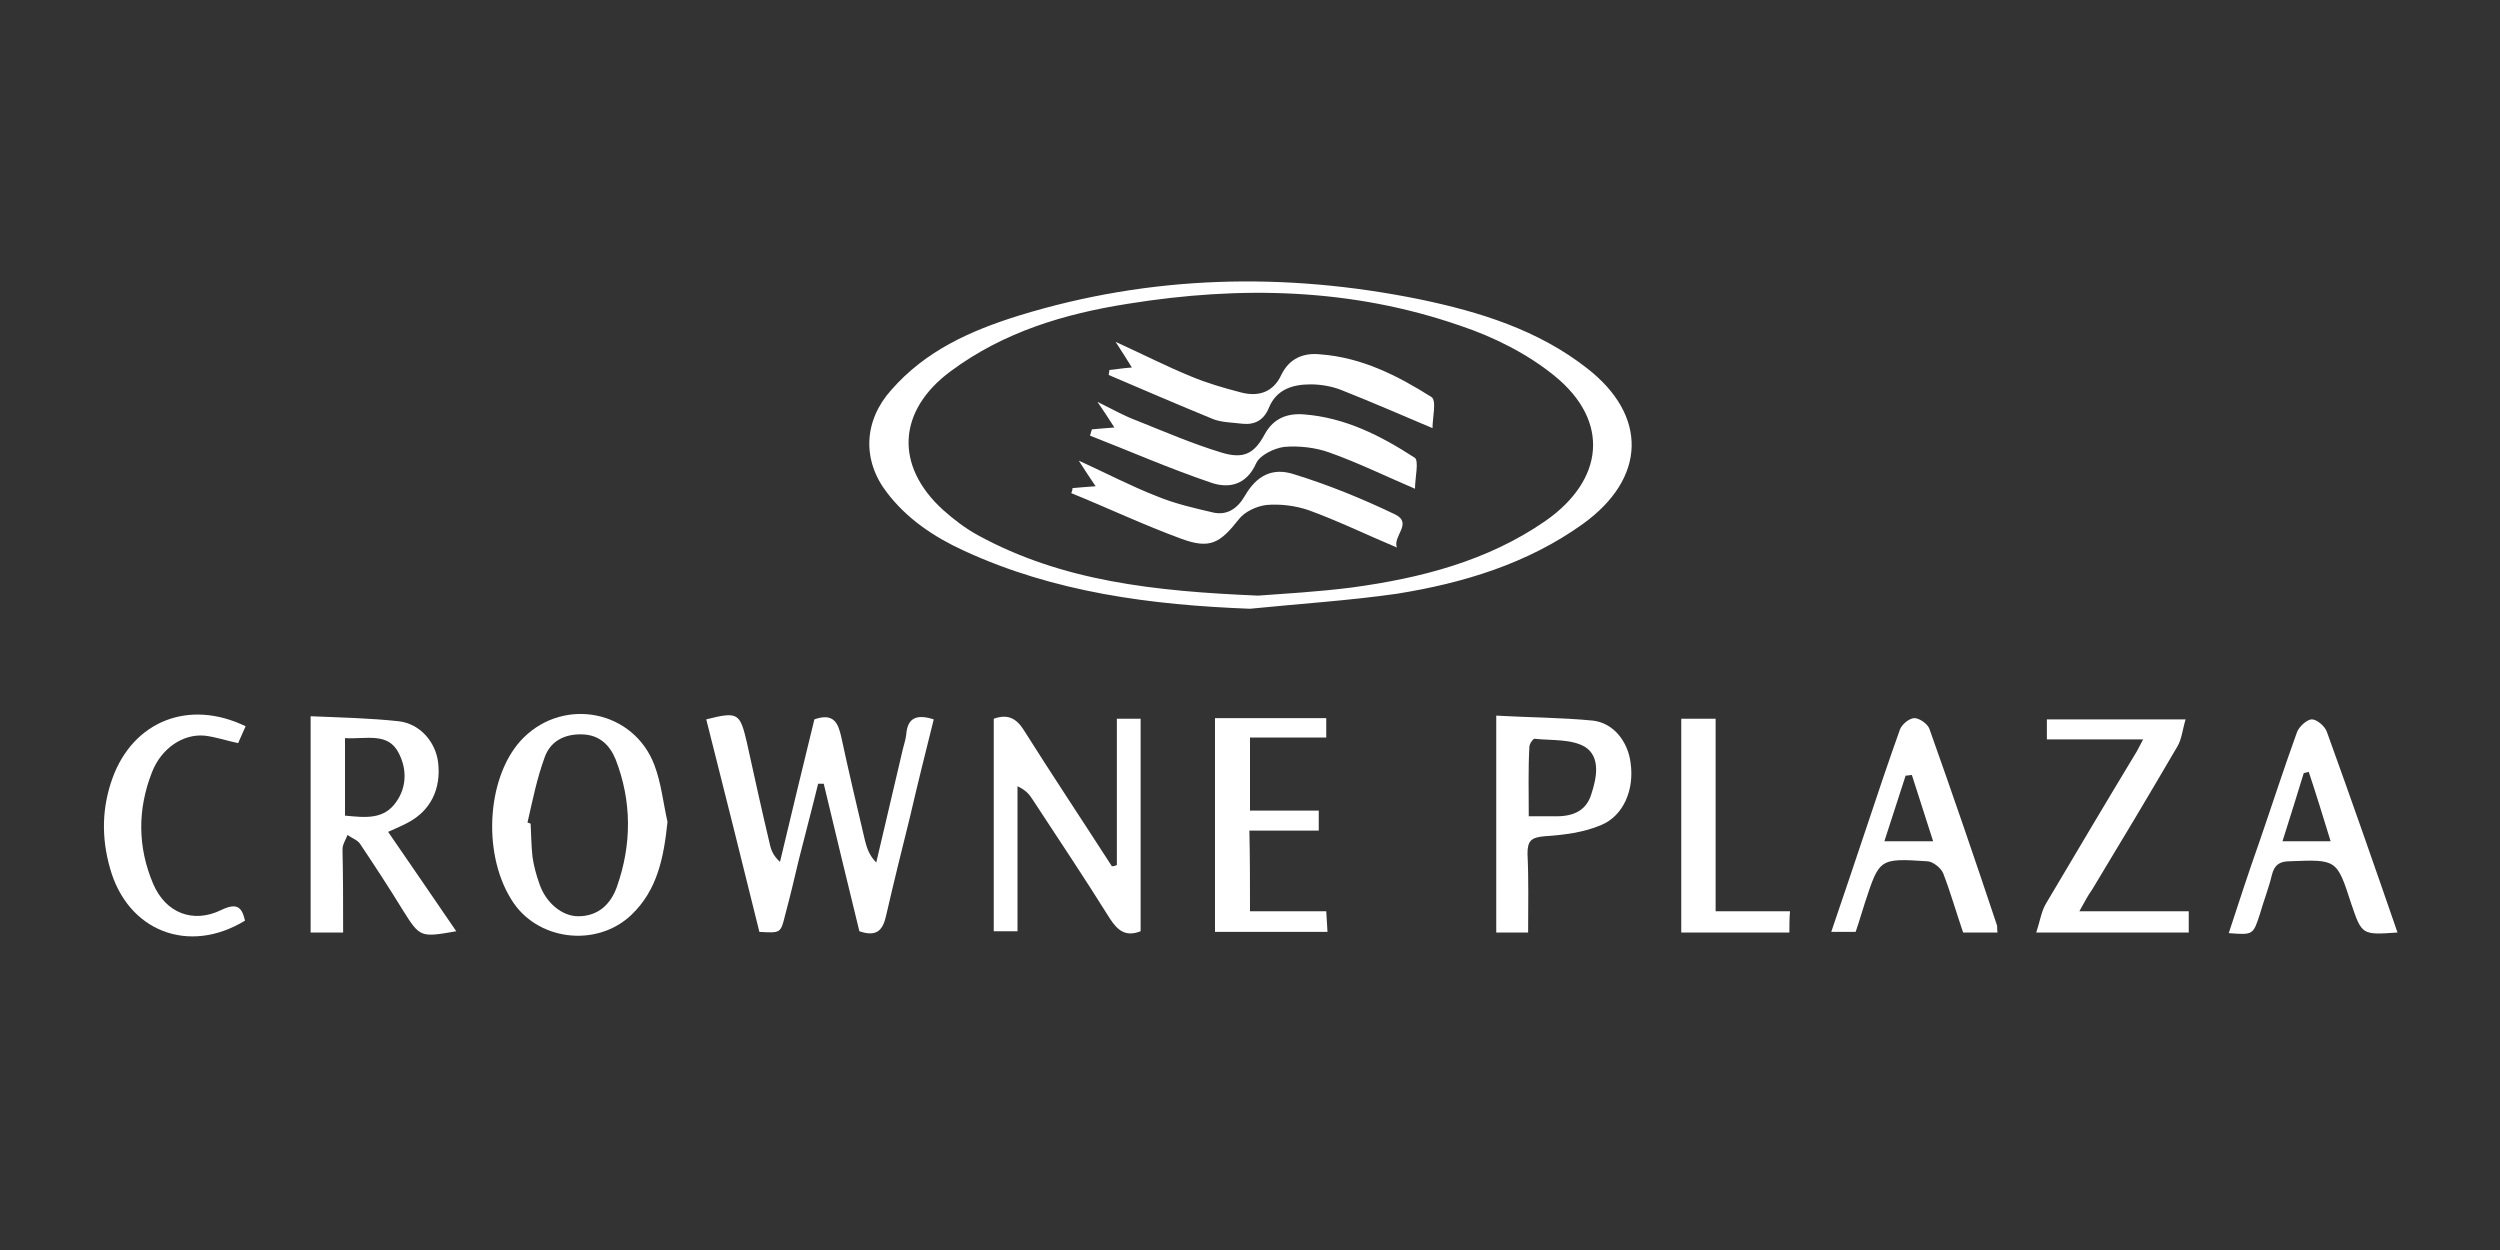
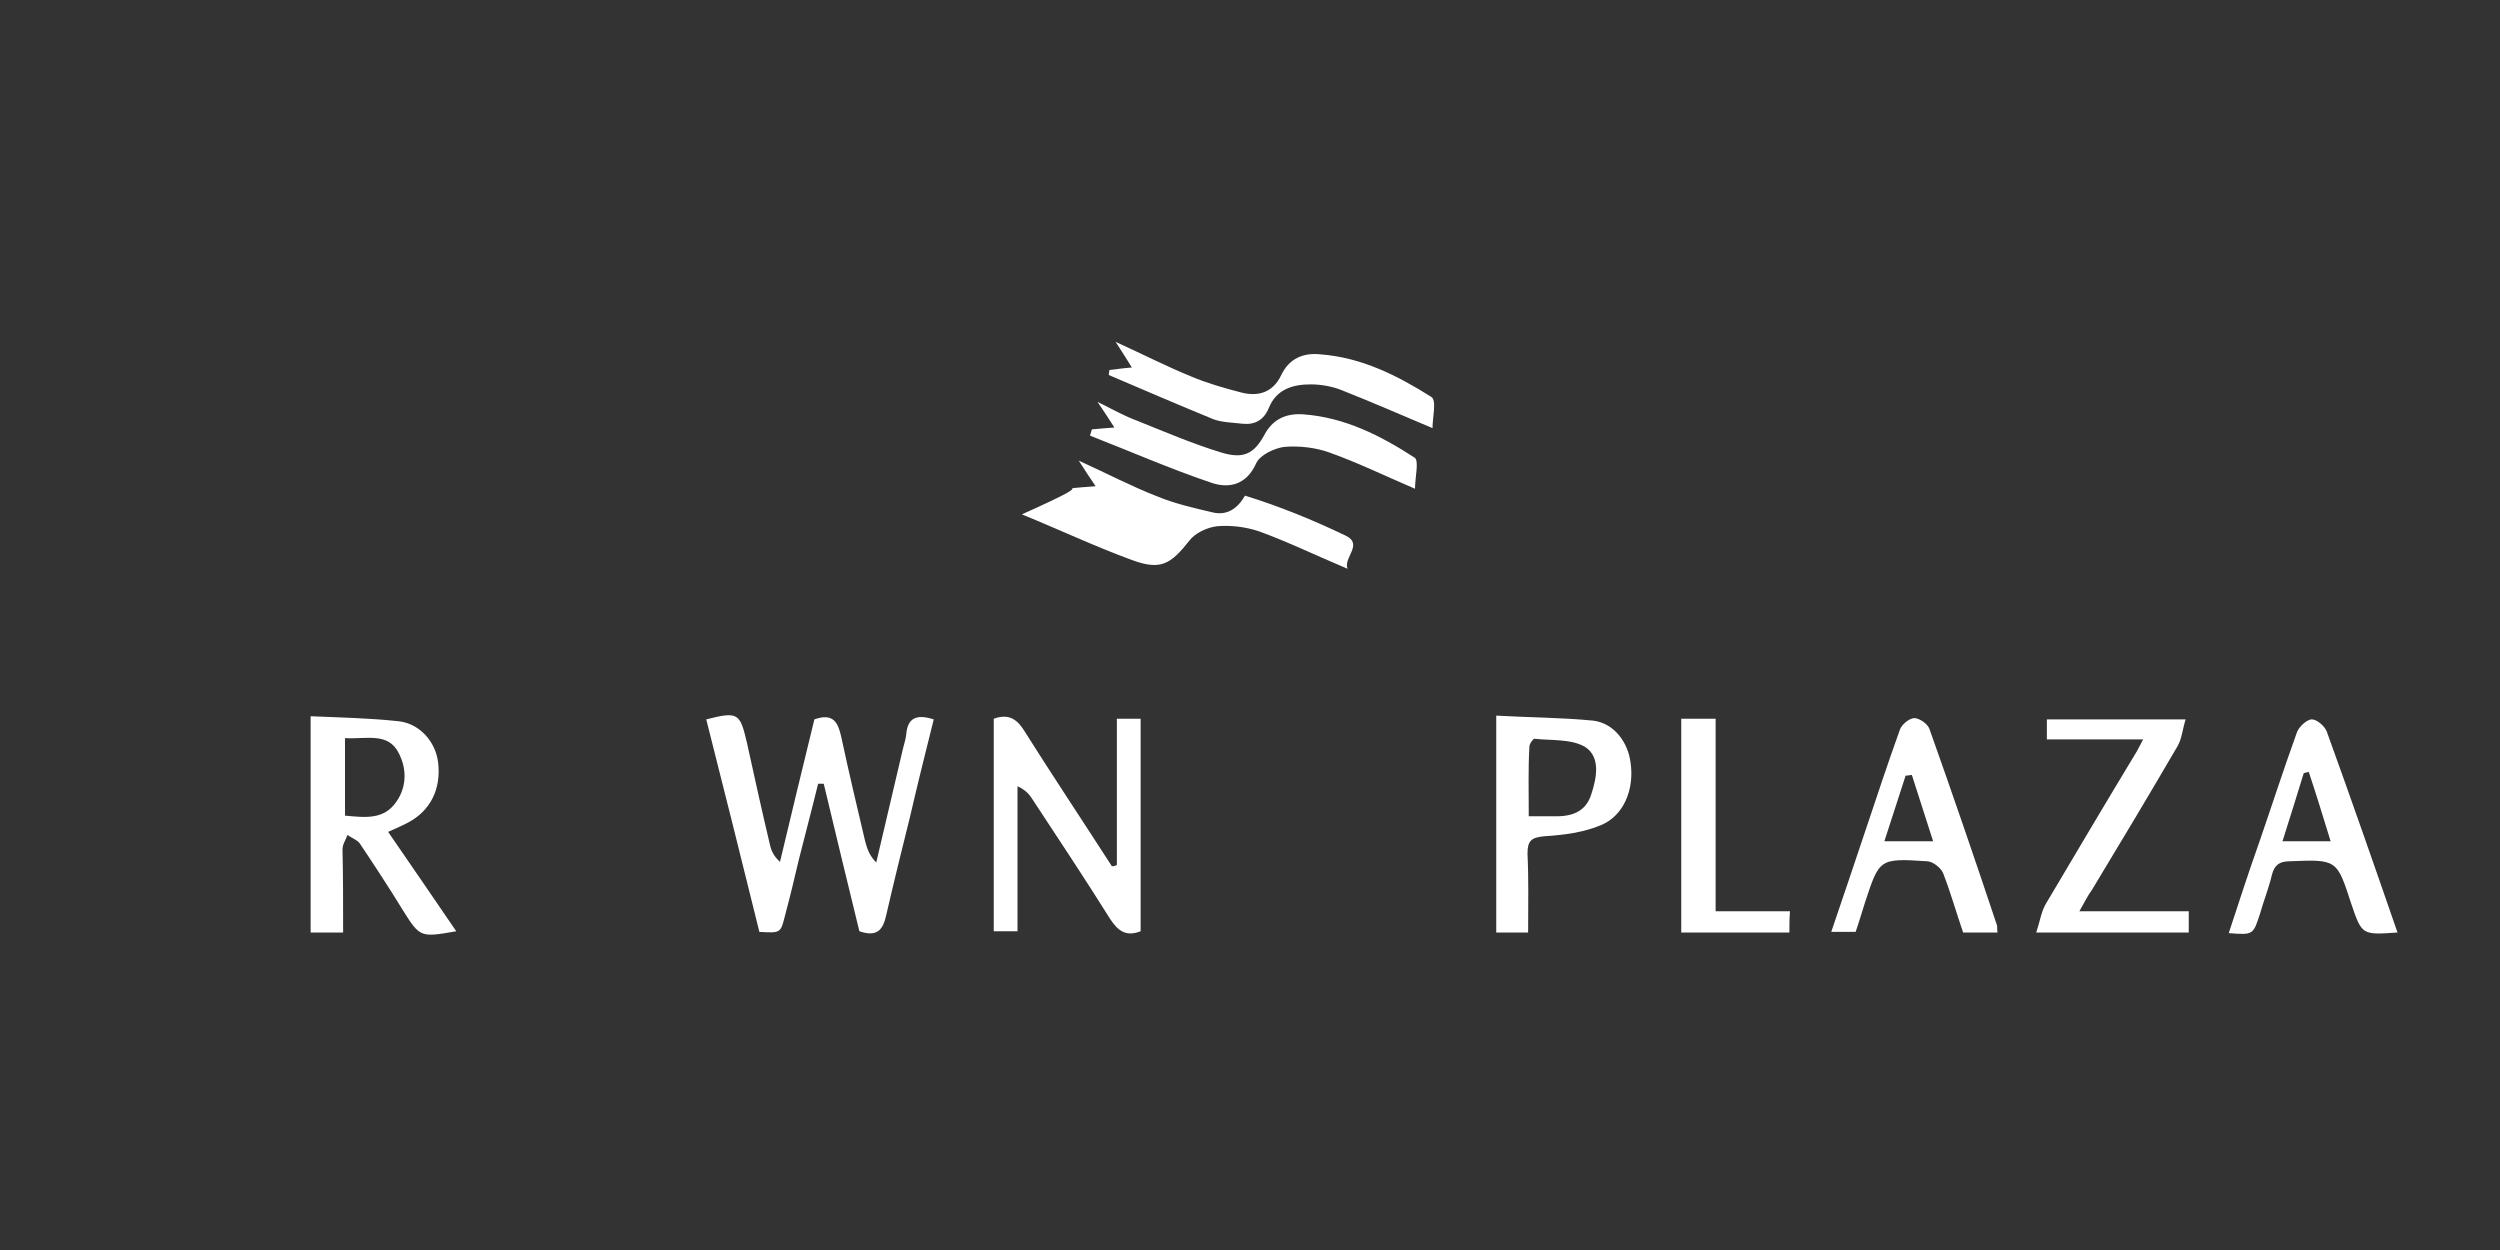
<svg xmlns="http://www.w3.org/2000/svg" version="1.1" id="Calque_1" x="0px" y="0px" viewBox="0 0 400 200" style="enable-background:new 0 0 400 200;" xml:space="preserve">
  <rect x="0" y="0" width="400" height="200" fill="#333333" stroke="none" />
  <style type="text/css">
	.st0{fill:#FFFFFF;}
</style>
  <g>
-     <path class="st0" d="M200,97.4c-15.8-0.6-31.3-2.6-45.8-9.3c-4.8-2.2-9.1-5.1-12.3-9.3c-4-5.2-3.7-11.5,0.7-16.4   c5.5-6.3,12.7-9.5,20.4-11.9c21.1-6.5,42.6-7,64.2-2.6c9.6,2,18.9,4.9,26.7,11c9.8,7.6,9.5,17.6-0.6,24.9   c-8.9,6.4-19.2,9.5-29.8,11.2C215.8,96.1,207.9,96.6,200,97.4z M201.3,95.3c4-0.3,9.5-0.6,15-1.3c11-1.5,21.6-4.2,30.9-10.6   c9.5-6.6,10.4-16,1.6-23.2c-4.4-3.6-9.8-6.3-15.2-8.1c-17.3-6-35.1-6.4-53.1-3.5c-10.2,1.6-19.9,4.5-28.4,10.8s-9,15.1-1.2,22.2   c1.7,1.5,3.5,2.9,5.5,4C169.9,93,184.7,94.6,201.3,95.3z" />
    <path class="st0" d="M130.3,115.1c3.1-1.1,3.8,0.6,4.3,2.8c1.2,5.6,2.5,11.1,3.8,16.6c0.3,1.2,0.7,2.4,1.8,3.5   c1.4-6,2.8-12,4.2-17.9c0.2-0.9,0.5-1.7,0.6-2.6c0.2-2.6,1.6-3.3,4.4-2.4c-1.3,5.2-2.6,10.4-3.8,15.6c-1.3,5.2-2.6,10.5-3.8,15.7   c-0.5,2.3-1.4,3.6-4.3,2.6c-1.9-7.7-3.8-15.7-5.7-23.6c-0.3,0-0.6,0-0.9,0c-1,4.1-2.1,8.2-3.1,12.2c-0.7,3-1.4,5.9-2.2,8.9   c-0.7,2.8-0.7,2.8-4.1,2.6c-2.8-11.3-5.6-22.6-8.5-34c5.1-1.3,5.4-1,6.5,3.7c1.2,5.5,2.4,10.9,3.7,16.4c0.2,0.9,0.6,1.8,1.6,2.7   C126.6,130.4,128.4,122.8,130.3,115.1z" />
-     <path class="st0" d="M106.8,131.5c-0.6,5.7-1.6,10.9-5.8,14.9c-5.6,5.3-15.2,4.1-19.2-2.5c-4.8-7.7-3.8-20.2,2-25.9   c6.6-6.5,17.6-4.3,20.9,4.4C105.8,125.3,106.1,128.4,106.8,131.5z M84.4,131.6c0.2,0.1,0.4,0.1,0.5,0.2c0.1,1.8,0.1,3.5,0.3,5.3   c0.2,1.4,0.6,2.9,1.1,4.3c1,3,3.6,5.2,6.2,5.2c3.2,0,5.2-1.9,6.2-4.7c2.4-6.8,2.4-13.7-0.2-20.4c-0.9-2.2-2.5-3.9-5.3-4   c-2.9-0.1-5.2,1.1-6.1,3.8C85.9,124.6,85.2,128.1,84.4,131.6z" />
    <path class="st0" d="M54.9,149.2c-1.9,0-3.4,0-5.2,0c0-11.4,0-22.7,0-34.6c4.8,0.2,9.5,0.3,14.1,0.8c3.4,0.4,5.9,3.3,6.3,6.6   c0.5,4.2-1.2,7.7-4.8,9.6c-0.9,0.5-1.9,0.9-3.2,1.5c3.7,5.4,7.3,10.6,10.9,15.9c-5.7,1-5.8,1-8.5-3.3c-2.2-3.6-4.5-7.1-6.9-10.7   c-0.4-0.6-1.3-0.9-2-1.4c-0.3,0.8-0.8,1.5-0.8,2.3C54.9,140.2,54.9,144.6,54.9,149.2z M55.2,118.1c0,4.3,0,8.3,0,12.4   c3.2,0.3,6.2,0.7,8.2-2.2c1.7-2.4,1.7-5.3,0.4-7.8C62.1,117.1,58.6,118.3,55.2,118.1z" />
    <path class="st0" d="M178.7,138.4c0-7.7,0-15.5,0-23.4c1.4,0,2.5,0,3.8,0c0,11.3,0,22.7,0,34c-2.3,0.9-3.6,0-4.9-2   c-4-6.4-8.2-12.7-12.4-19.1c-0.5-0.8-1.1-1.5-2.4-2.1c0,7.7,0,15.3,0,23.2c-1.5,0-2.5,0-3.8,0c0-11.4,0-22.7,0-34   c2.2-0.8,3.6-0.1,4.8,1.8c4.6,7.3,9.4,14.5,14.1,21.8C178.3,138.6,178.5,138.5,178.7,138.4z" />
    <path class="st0" d="M244.5,149.2c-2,0-3.5,0-5.1,0c0-11.4,0-22.8,0-34.7c5.2,0.3,10.4,0.3,15.5,0.8c3.3,0.4,5.6,3.4,6,6.8   c0.6,4.2-1.1,8.4-4.7,9.9c-2.8,1.2-6,1.6-9.1,1.8c-2.1,0.2-2.7,0.7-2.7,2.8C244.6,140.8,244.5,144.9,244.5,149.2z M244.6,130.6   c1.6,0,2.7,0,3.9,0c2.8,0.1,5.2-0.6,6.1-3.5c0.9-2.7,1.5-6-1-7.6c-2.2-1.3-5.4-1-8.1-1.3c-0.2,0-0.8,0.8-0.8,1.3   C244.5,123.1,244.6,126.7,244.6,130.6z" />
    <path class="st0" d="M332.7,145.8c6.3,0,11.8,0,17.5,0c0,1.3,0,2.3,0,3.4c-7.9,0-15.8,0-24.4,0c0.6-1.8,0.8-3.4,1.6-4.7   c4.8-8.1,9.6-16.2,14.5-24.3c0.3-0.5,0.5-1,1-1.9c-5.4,0-10.3,0-15.4,0c0-1.2,0-2.1,0-3.2c7.2,0,14.3,0,22.2,0   c-0.5,1.6-0.6,3.1-1.3,4.3c-4.5,7.7-9.1,15.4-13.7,23C334.1,143.2,333.6,144.2,332.7,145.8z" />
    <path class="st0" d="M319.6,149.2c-1.9,0-3.7,0-5.5,0c-1.1-3.2-2-6.4-3.2-9.5c-0.4-0.9-1.7-1.9-2.6-1.9c-7.6-0.5-7.6-0.4-9.9,6.6   c-0.5,1.5-0.9,3-1.5,4.7c-1.2,0-2.4,0-3.9,0c1.9-5.6,3.7-10.9,5.5-16.3c1.8-5.4,3.6-10.8,5.5-16.1c0.3-0.8,1.5-1.8,2.3-1.8   s2.1,0.9,2.4,1.7c3.7,10.4,7.3,20.9,10.8,31.4C319.6,148.3,319.5,148.6,319.6,149.2z M309.3,134.6c-1.2-3.7-2.3-7.2-3.4-10.6   c-0.3,0-0.6,0.1-1,0.1c-1.1,3.4-2.2,6.8-3.4,10.5C304.4,134.6,306.6,134.6,309.3,134.6z" />
    <path class="st0" d="M383.6,149.2c-5.7,0.4-5.7,0.4-7.4-4.6c-2.3-7.1-2.3-7.1-9.8-6.8c-1.7,0-2.5,0.6-2.9,2.2   c-0.5,2.1-1.3,4.1-1.9,6.2c-1.1,3.4-1.1,3.4-5,3.1c1.6-4.9,3.2-9.8,4.9-14.6c2-5.8,3.9-11.7,6-17.5c0.3-0.9,1.6-2.1,2.4-2.1   s2.1,1.1,2.4,2C376.1,127.6,379.8,138.2,383.6,149.2z M369.4,123.5c-0.3,0.1-0.5,0.1-0.8,0.2c-1.1,3.6-2.2,7.1-3.4,10.9   c2.7,0,5,0,7.7,0C371.7,130.7,370.6,127.1,369.4,123.5z" />
-     <path class="st0" d="M200,145.8c4.2,0,8.1,0,12.2,0c0.1,1.2,0.1,2.1,0.2,3.3c-6.1,0-11.9,0-18,0c0-11.3,0-22.7,0-34.2   c6,0,11.8,0,17.8,0c0,1,0,1.9,0,3.1c-4,0-8,0-12.2,0c0,4,0,7.7,0,11.7c3.7,0,7.3,0,11,0c0,1.2,0,2,0,3.2c-3.7,0-7.3,0-11.1,0   C200,137.3,200,141.3,200,145.8z" />
-     <path class="st0" d="M39.2,147.3c-9,5.5-18.8,1.7-21.6-8.4c-1.4-4.9-1.3-9.7,0.4-14.4c3.3-9.1,12.2-12.7,21.3-8.3   c-0.4,0.9-0.8,1.8-1.2,2.7c-1.9-0.4-3.6-1-5.4-1.2c-3.4-0.3-6.9,2-8.4,5.9c-2.3,5.9-2.3,11.9,0.2,17.8c2,4.7,6.4,6.4,10.9,4.2   C37.9,144.4,38.7,145.1,39.2,147.3z" />
    <path class="st0" d="M286.3,149.2c-5.8,0-11.5,0-17.3,0c0-11.4,0-22.7,0-34.2c1.8,0,3.5,0,5.5,0c0,10.2,0,20.3,0,30.8   c4,0,7.8,0,11.9,0C286.3,147,286.3,148,286.3,149.2z" />
-     <path class="st0" d="M171.6,78.1c1.1-0.1,2.2-0.2,3.7-0.3c-0.9-1.3-1.6-2.4-2.7-4.1c4.6,2.1,8.4,4.1,12.5,5.7c2.9,1.2,6,1.9,9,2.6   c2.2,0.5,3.9-0.6,5.1-2.7c1.8-3.1,4.3-4.6,7.9-3.4c5.5,1.7,10.9,3.9,16.1,6.4c2.9,1.4-0.4,3.5,0.3,5.3c-5-2.1-9.5-4.3-14.2-6   c-2.1-0.7-4.5-1-6.7-0.8c-1.6,0.2-3.5,1.1-4.4,2.3c-3,3.8-4.6,4.8-9.2,3.1c-6-2.2-11.7-4.9-17.6-7.3   C171.5,78.7,171.6,78.4,171.6,78.1z" />
+     <path class="st0" d="M171.6,78.1c1.1-0.1,2.2-0.2,3.7-0.3c-0.9-1.3-1.6-2.4-2.7-4.1c4.6,2.1,8.4,4.1,12.5,5.7c2.9,1.2,6,1.9,9,2.6   c2.2,0.5,3.9-0.6,5.1-2.7c5.5,1.7,10.9,3.9,16.1,6.4c2.9,1.4-0.4,3.5,0.3,5.3c-5-2.1-9.5-4.3-14.2-6   c-2.1-0.7-4.5-1-6.7-0.8c-1.6,0.2-3.5,1.1-4.4,2.3c-3,3.8-4.6,4.8-9.2,3.1c-6-2.2-11.7-4.9-17.6-7.3   C171.5,78.7,171.6,78.4,171.6,78.1z" />
    <path class="st0" d="M226.4,78.2c-4.9-2.1-9.2-4.2-13.7-5.8c-2.2-0.8-4.9-1.1-7.2-0.9c-1.6,0.2-3.9,1.3-4.5,2.6   c-1.6,3.6-4.5,4.1-7.3,3.1c-6.5-2.2-12.9-5-19.3-7.5c0.1-0.3,0.2-0.7,0.3-1c1.1-0.1,2.2-0.2,3.6-0.3c-0.8-1.3-1.5-2.3-2.7-4.1   c2.6,1.3,4.4,2.3,6.3,3c4.5,1.8,8.9,3.7,13.5,5.1c3.6,1.1,5.3,0.2,7-3c1.4-2.5,3.6-3.3,6.2-3.1c6.6,0.5,12.3,3.4,17.7,6.9   C227.1,73.6,226.4,76.4,226.4,78.2z" />
    <path class="st0" d="M229.2,68.5c-5.2-2.2-9.8-4.2-14.6-6.1c-1.5-0.6-3.3-0.9-4.9-0.9c-2.9,0-5.5,0.8-6.7,3.8   c-0.8,1.9-2.2,2.7-4.2,2.5c-1.6-0.2-3.2-0.2-4.6-0.7c-5.6-2.3-11.2-4.7-16.8-7.1c0-0.3,0.1-0.5,0.1-0.8c1.1-0.1,2.1-0.3,3.6-0.4   c-0.8-1.3-1.5-2.4-2.6-4.1c4.4,2,8.1,3.9,12,5.5c2.6,1.1,5.4,1.9,8.1,2.6c2.7,0.7,5.1,0,6.4-2.8c1.3-2.7,3.6-3.6,6.3-3.3   c6.6,0.5,12.3,3.4,17.7,6.8C229.9,64,229.2,66.8,229.2,68.5z" />
  </g>
</svg>